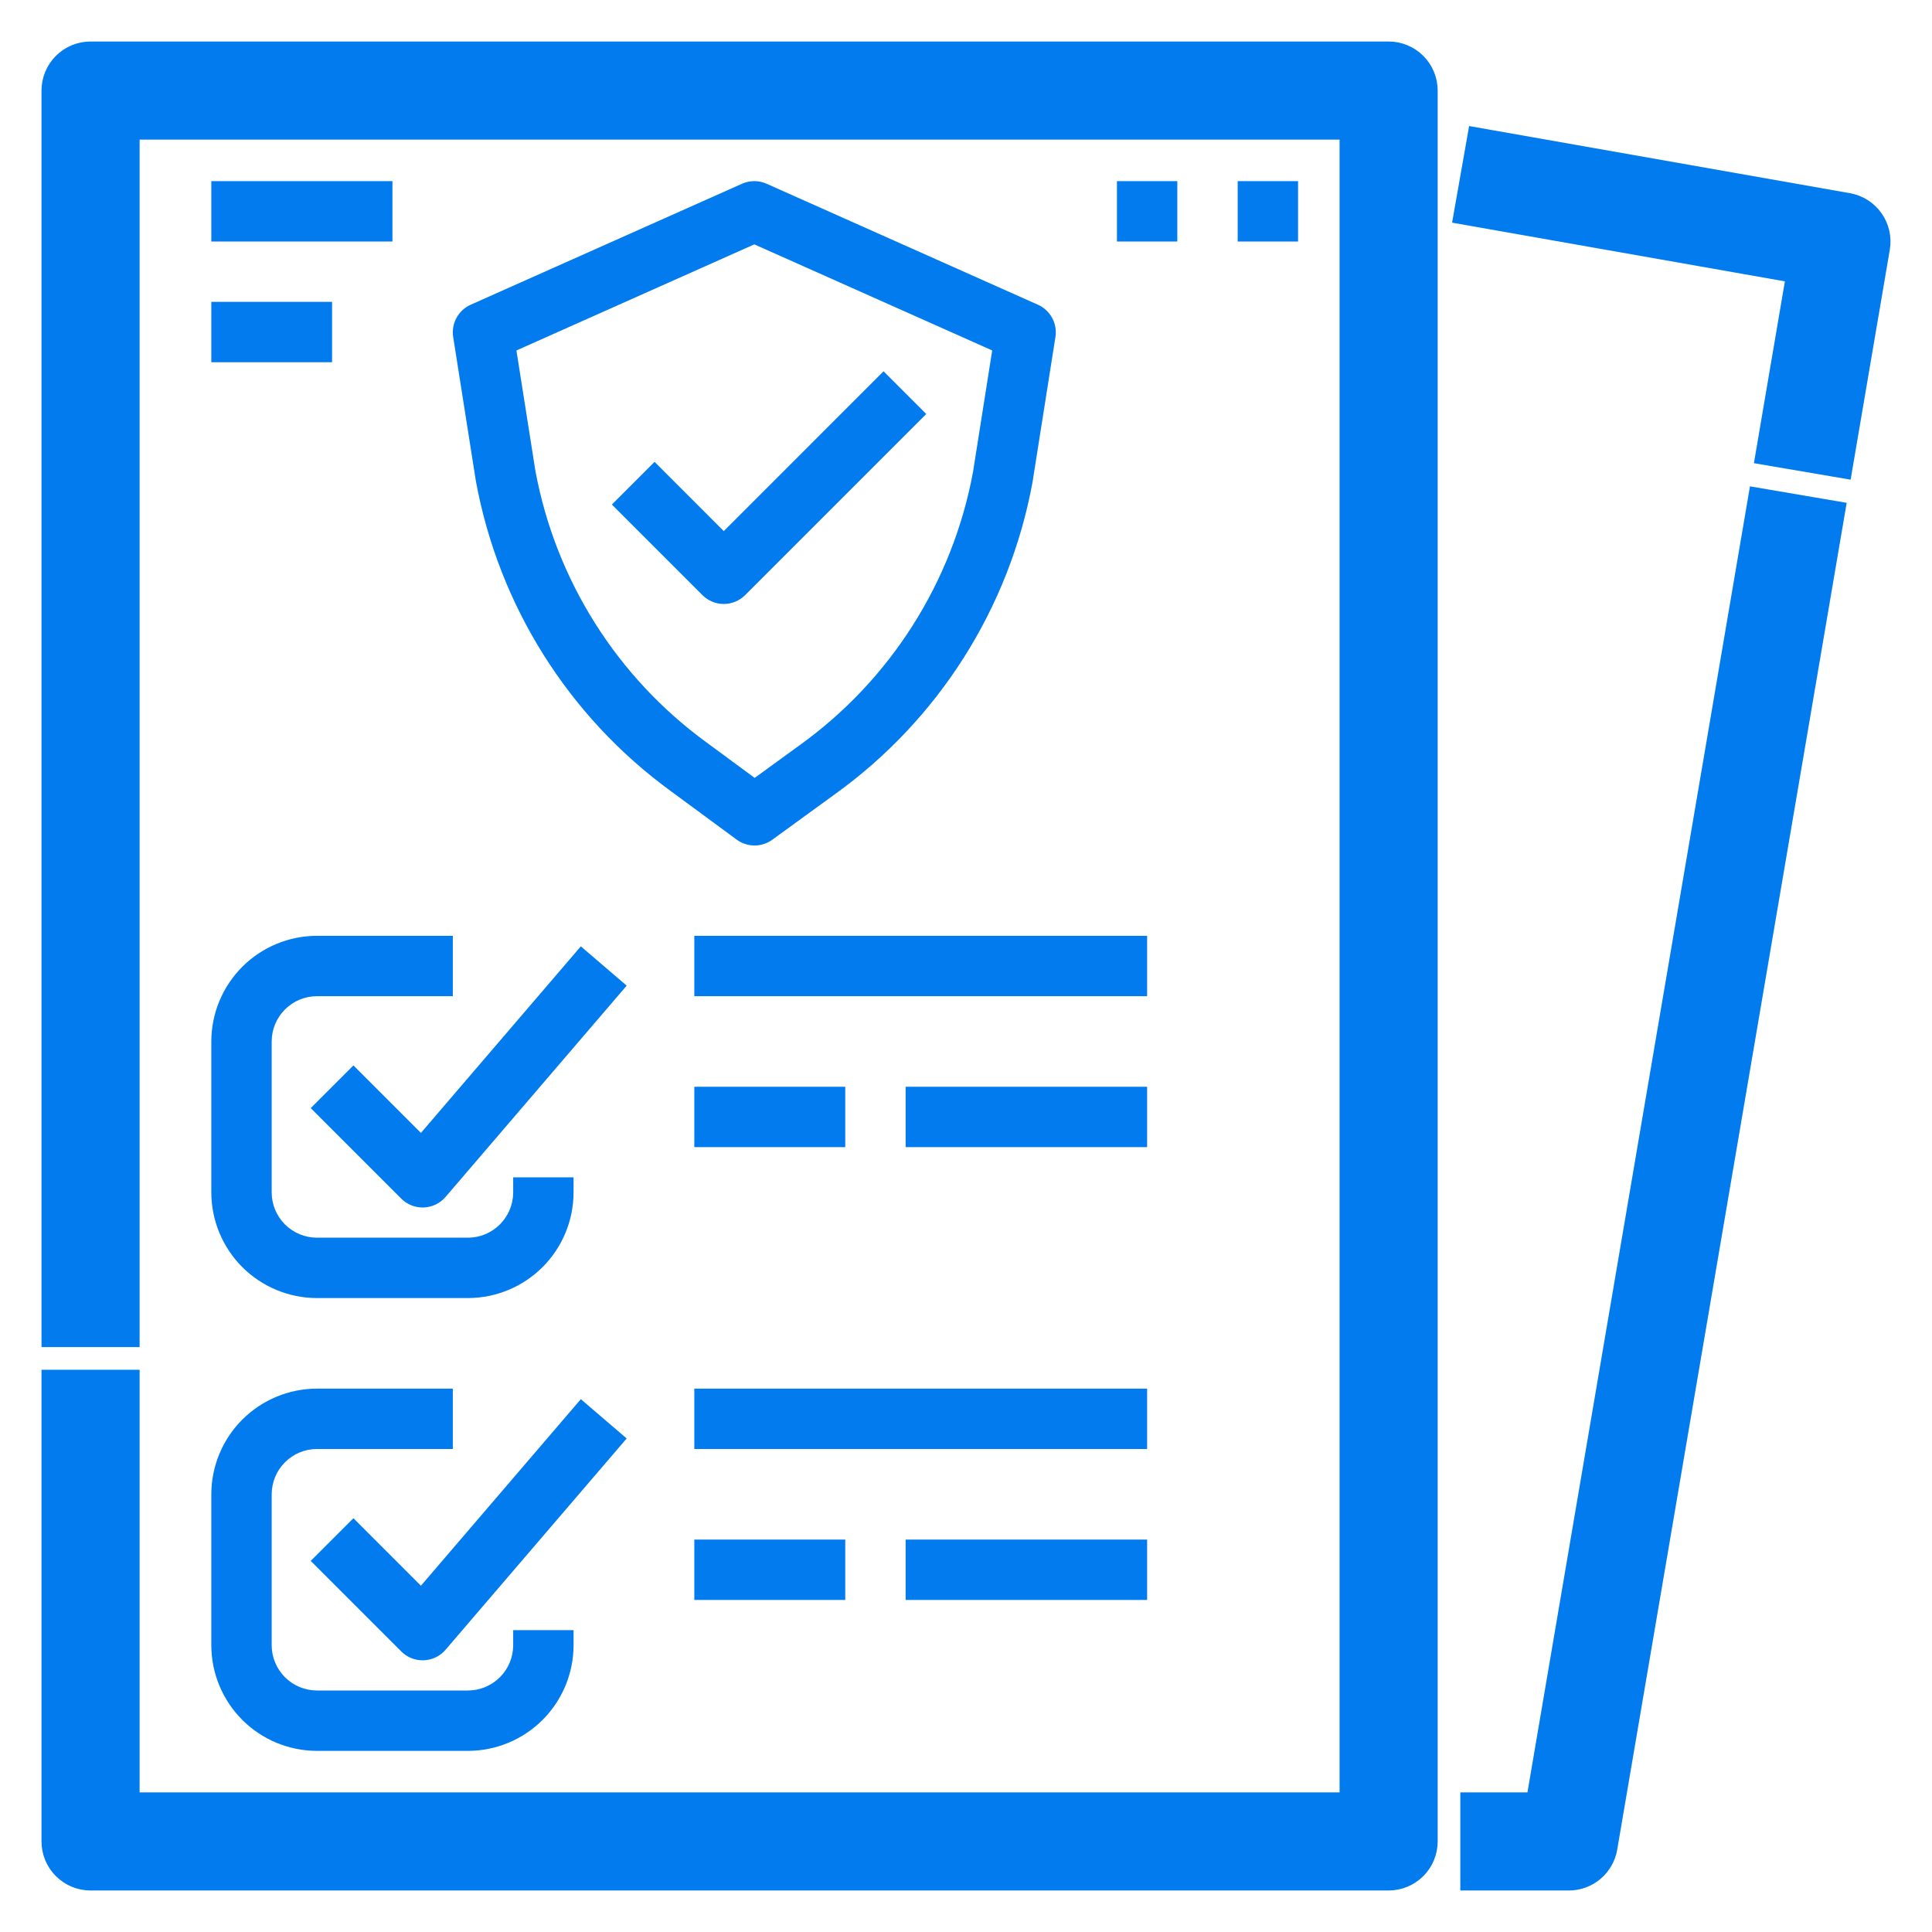
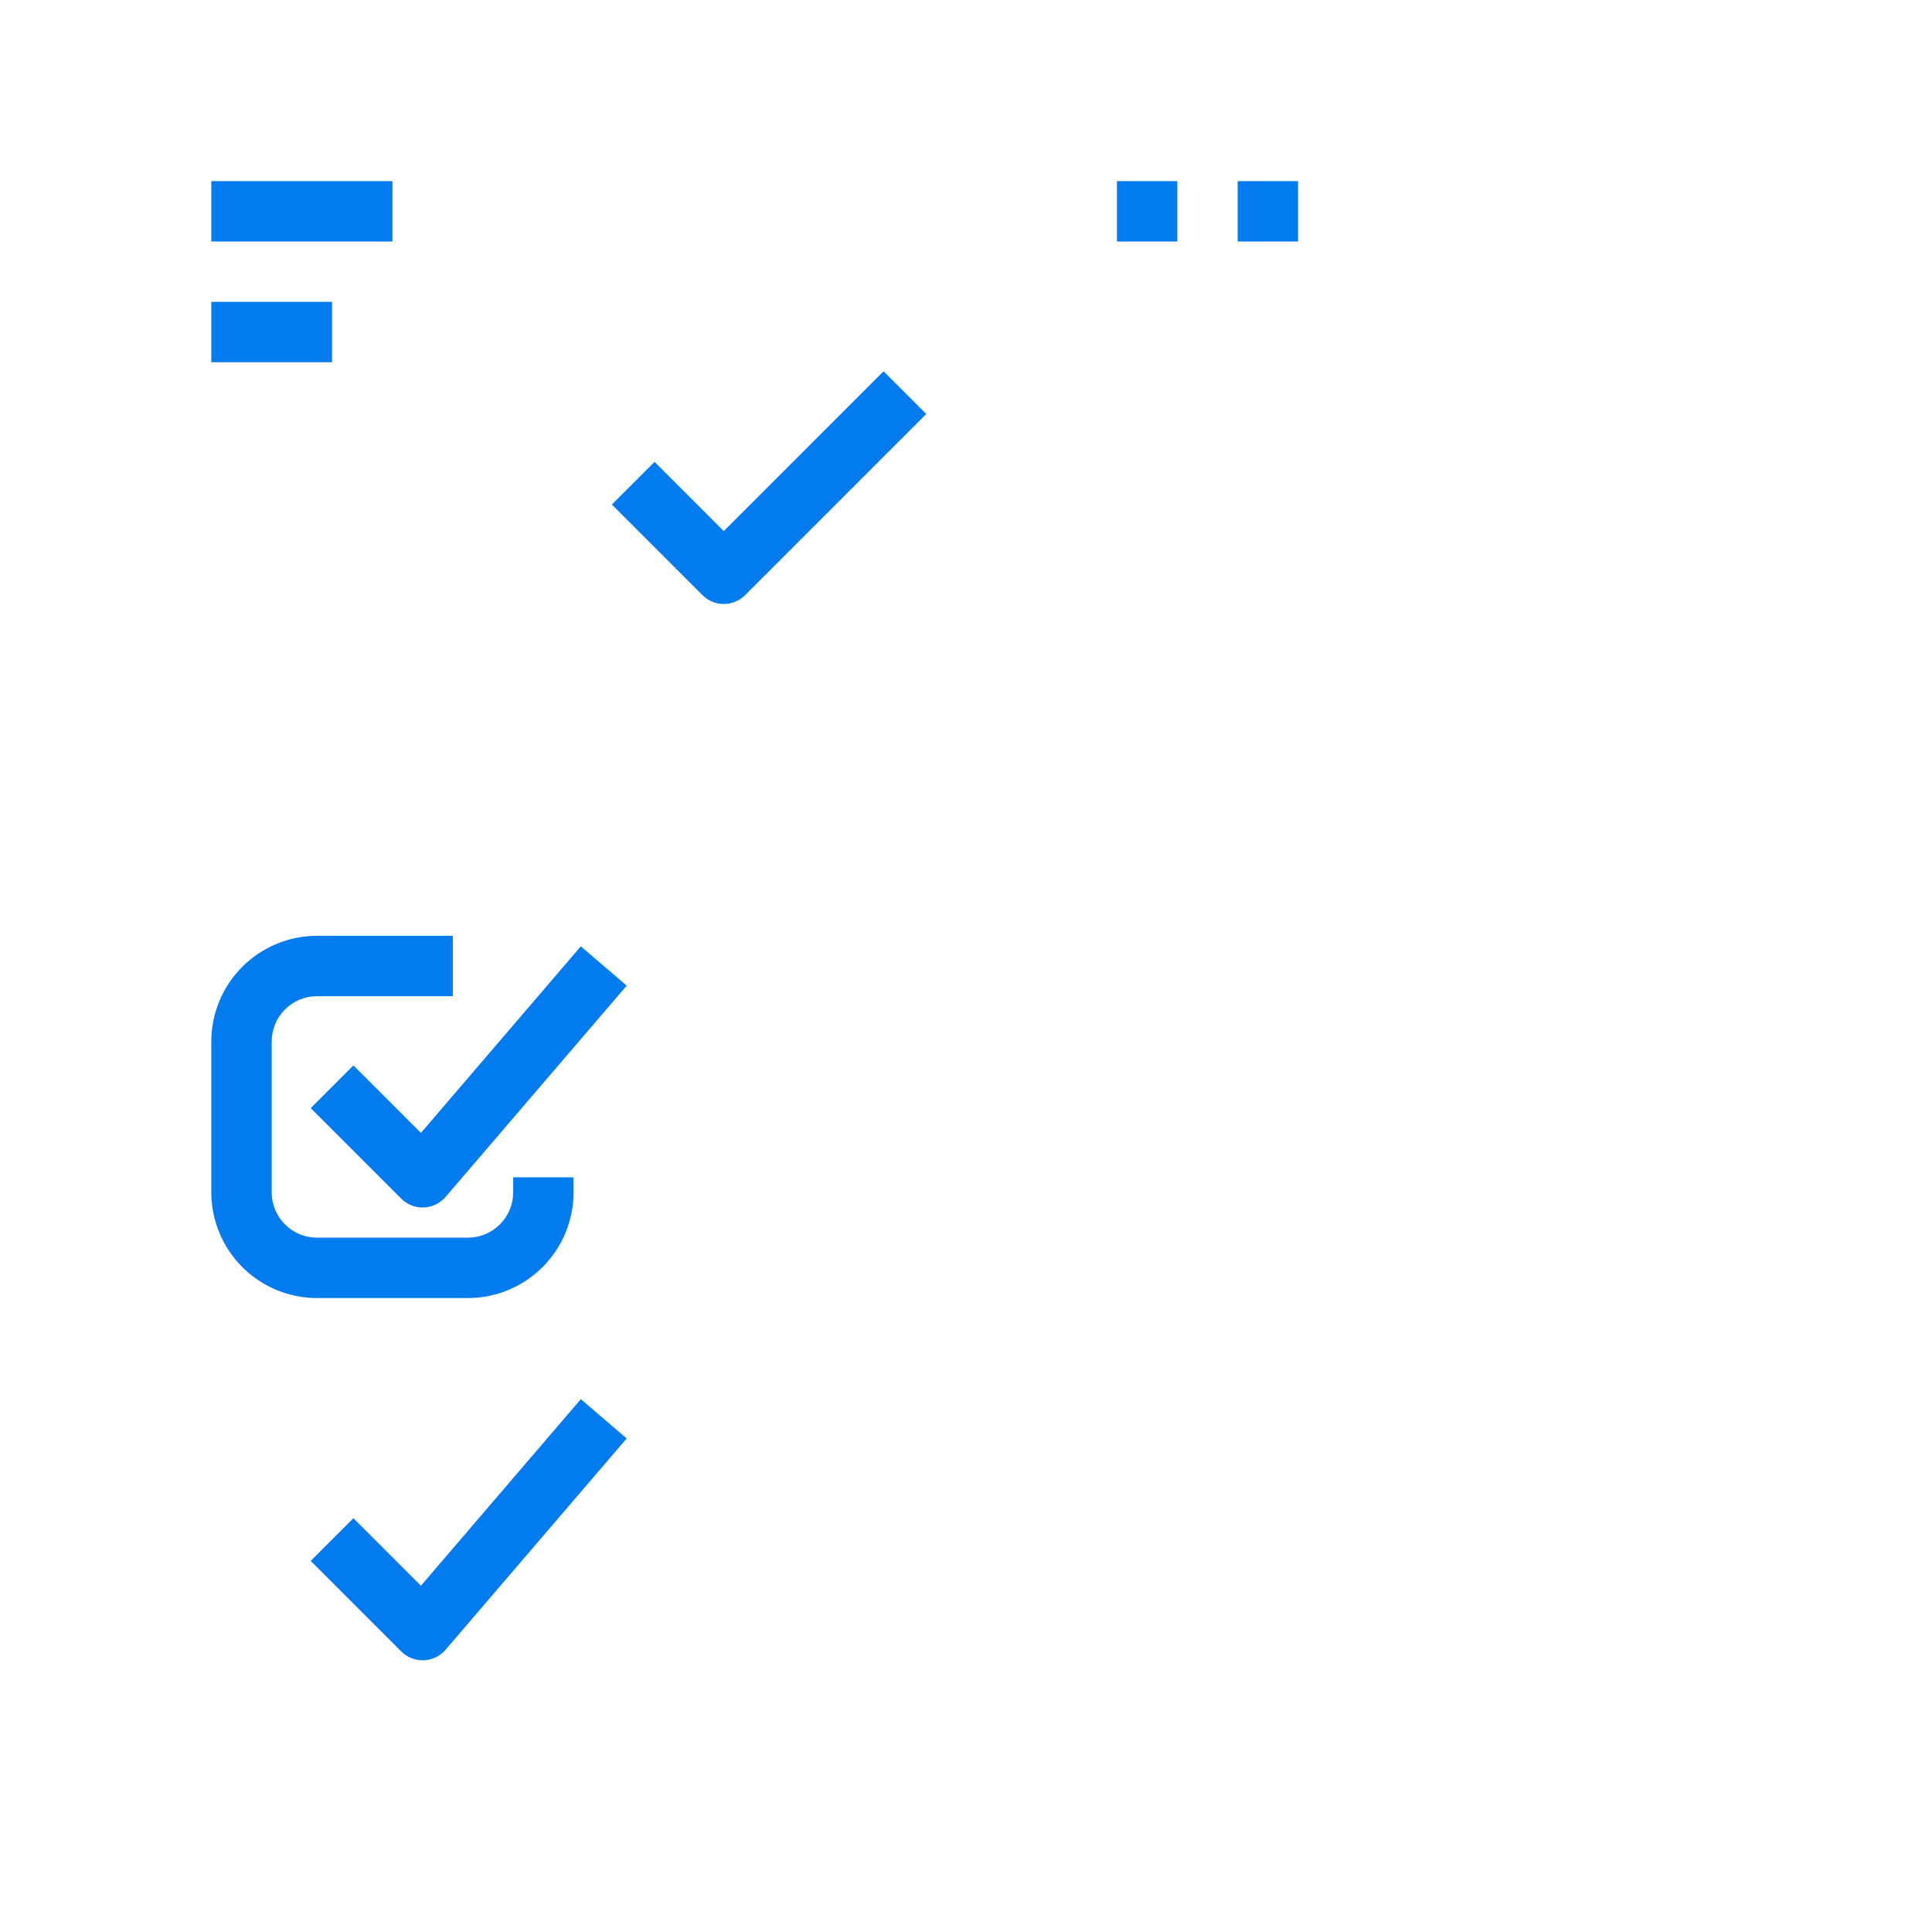
<svg xmlns="http://www.w3.org/2000/svg" width="512" height="512" viewBox="0 0 512 512" fill="none">
-   <path d="M392 477.5H389.5V480V496V498.5H392H415.762C418.241 498.5 420.64 497.623 422.534 496.024C424.428 494.425 425.696 492.208 426.112 489.764L486.084 137.764L486.504 135.299L484.04 134.88L468.267 132.192L465.802 131.772L465.383 134.236L406.9 477.5H392ZM390.177 57.413L475.896 72.53L468.109 118.239L467.689 120.703L470.153 121.123L485.925 123.811L488.39 124.232L488.809 121.767L498.35 65.768C498.35 65.767 498.35 65.767 498.35 65.767C498.817 63.032 498.182 60.223 496.585 57.955C494.987 55.686 492.556 54.142 489.823 53.66L393.823 36.732L391.361 36.298L390.927 38.76L388.149 54.517L387.715 56.979L390.177 57.413ZM13.5 352V354.5H16H32H34.5V352V34.5H357.5V477.5H34.5V368V365.5H32H16H13.5V368V488C13.5 490.785 14.606 493.456 16.575 495.425C18.544 497.394 21.215 498.5 24 498.5H368C370.785 498.5 373.456 497.394 375.425 495.425C377.394 493.456 378.5 490.785 378.5 488V24C378.5 21.215 377.394 18.544 375.425 16.575C373.456 14.606 370.785 13.5 368 13.5H24C21.215 13.5 18.544 14.606 16.575 16.575C14.606 18.544 13.5 21.215 13.5 24V352Z" fill="#027BEE" stroke="#027BEE" stroke-width="5" />
  <path d="M93.657 282.343L82.343 293.657L106.343 317.657C107.086 318.4 107.968 318.989 108.938 319.391C109.909 319.793 110.949 320 112 320C112.1 320 112.2 320 112.307 319.994C113.408 319.952 114.489 319.682 115.481 319.203C116.474 318.723 117.356 318.044 118.074 317.207L166.074 261.207L153.926 250.793L111.548 300.234L93.657 282.343Z" fill="#027BEE" />
  <path d="M56 316C56.008 323.423 58.961 330.54 64.21 335.79C69.46 341.039 76.576 343.992 84 344H124C131.423 343.992 138.54 341.039 143.79 335.79C149.039 330.54 151.992 323.423 152 316V312H136V316C135.997 319.182 134.731 322.232 132.481 324.481C130.232 326.731 127.182 327.997 124 328H84C80.819 327.997 77.768 326.731 75.519 324.481C73.269 322.232 72.003 319.182 72 316V276C72.003 272.818 73.269 269.768 75.519 267.519C77.768 265.269 80.819 264.003 84 264H120V248H84C76.576 248.008 69.46 250.961 64.21 256.21C58.961 261.46 56.008 268.577 56 276V316ZM93.657 402.343L82.343 413.657L106.343 437.657C107.086 438.4 107.968 438.989 108.938 439.391C109.909 439.793 110.949 440 112 440C112.1 440 112.2 440 112.307 439.994C113.408 439.952 114.489 439.682 115.482 439.203C116.474 438.723 117.357 438.044 118.074 437.207L166.074 381.207L153.926 370.793L111.548 420.234L93.657 402.343Z" fill="#027BEE" />
-   <path d="M56 436C56.008 443.424 58.961 450.541 64.21 455.79C69.46 461.039 76.576 463.992 84 464H124C131.423 463.992 138.54 461.039 143.79 455.79C149.039 450.541 151.992 443.424 152 436V432H136V436C135.997 439.182 134.731 442.232 132.481 444.482C130.232 446.732 127.182 447.997 124 448H84C80.819 447.997 77.768 446.732 75.519 444.482C73.269 442.232 72.003 439.182 72 436V396C72.003 392.819 73.269 389.769 75.519 387.519C77.768 385.269 80.819 384.004 84 384H120V368H84C76.576 368.009 69.46 370.962 64.21 376.211C58.961 381.46 56.008 388.577 56 396V436ZM184 368H304V384H184V368ZM184 408H224V424H184V408ZM240 408H304V424H240V408ZM184 248H304V264H184V248ZM184 288H224V304H184V288ZM240 288H304V304H240V288ZM275.058 80.754L203.158 48.694C202.133 48.236 201.023 48 199.9 48C198.777 48 197.667 48.236 196.642 48.694L124.742 80.754C123.136 81.471 121.81 82.697 120.97 84.243C120.131 85.788 119.824 87.568 120.098 89.305L126.091 127.356C126.101 127.418 126.111 127.481 126.123 127.543C132.193 160.52 150.682 189.911 177.78 209.66L195.221 222.505C196.589 223.513 198.242 224.058 199.94 224.064C201.639 224.069 203.295 223.533 204.669 222.534L221.285 210.455C248.743 190.715 267.496 161.115 273.616 127.855C273.627 127.793 273.638 127.731 273.647 127.669L279.7 89.308C279.975 87.571 279.669 85.791 278.829 84.244C277.99 82.698 276.665 81.471 275.058 80.754ZM257.858 125.083C252.45 154.255 235.975 180.207 211.877 197.513L200 206.15L187.273 196.777C163.493 179.465 147.251 153.698 141.885 124.777L136.86 92.877L199.9 64.76L262.942 92.871L257.858 125.083Z" fill="#027BEE" />
-   <path d="M173.466 122.4L162.153 133.713L186.153 157.713C187.653 159.213 189.688 160.056 191.809 160.056C193.931 160.056 195.966 159.213 197.466 157.713L245.466 109.713L234.153 98.4L191.81 140.747L173.466 122.4ZM56 48H104V64H56V48ZM56 80H88V96H56V80ZM296 48H312V64H296V48ZM328 48H344V64H328V48Z" fill="#027BEE" />
+   <path d="M173.466 122.4L162.153 133.713L186.153 157.713C187.653 159.213 189.688 160.056 191.809 160.056C193.931 160.056 195.966 159.213 197.466 157.713L245.466 109.713L234.153 98.4L191.81 140.747L173.466 122.4ZM56 48H104V64H56V48ZM56 80H88V96H56V80ZM296 48H312V64H296V48ZM328 48H344V64H328V48" fill="#027BEE" />
</svg>